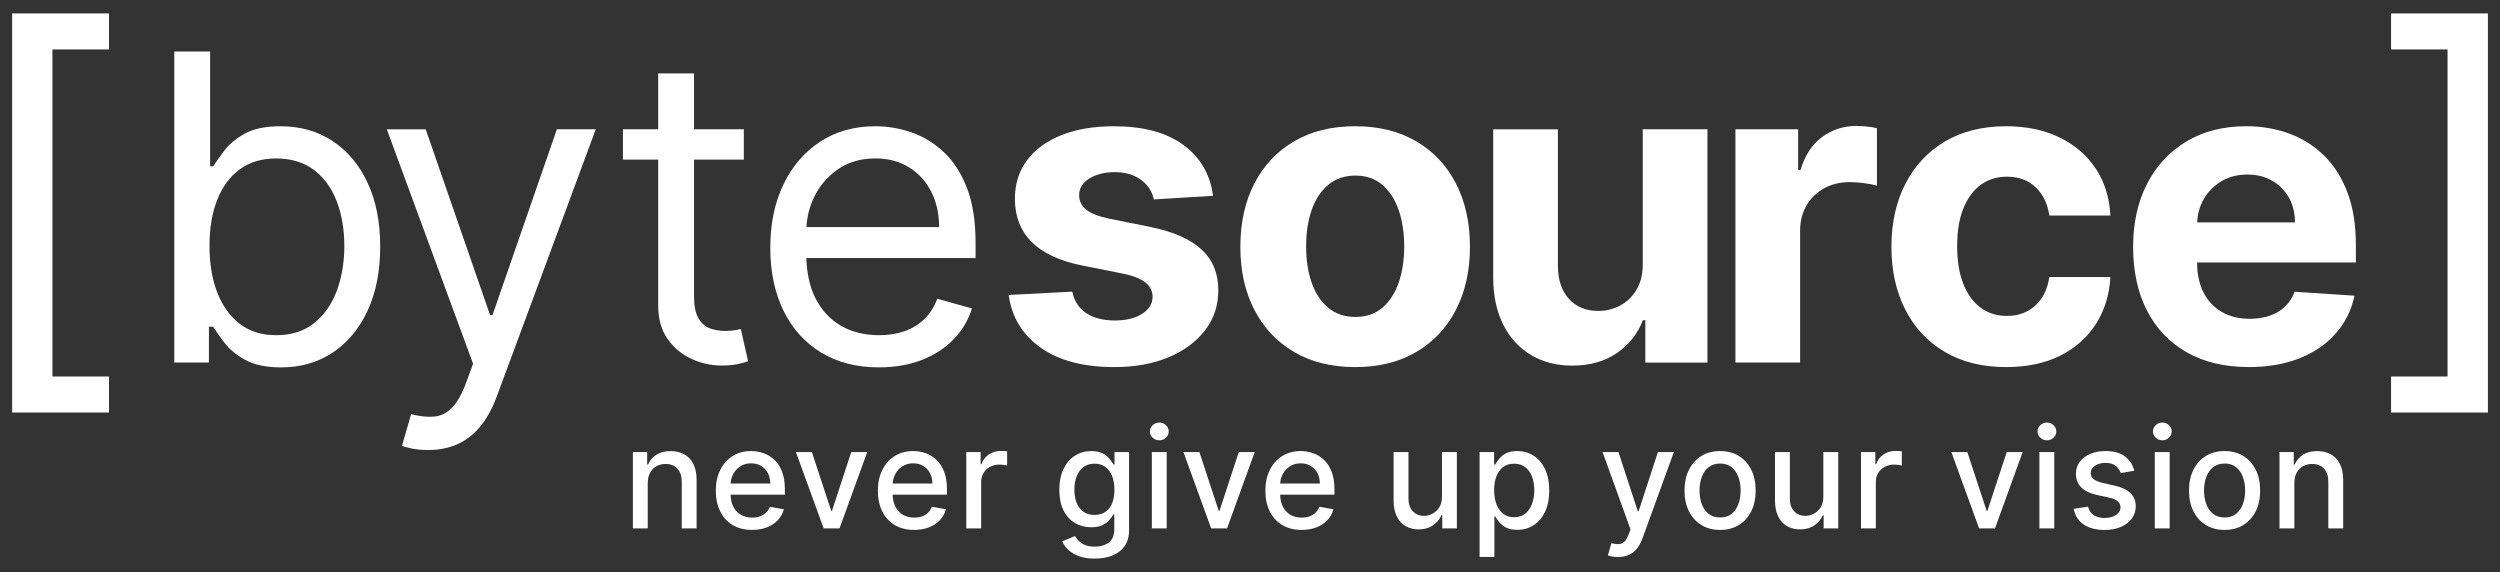
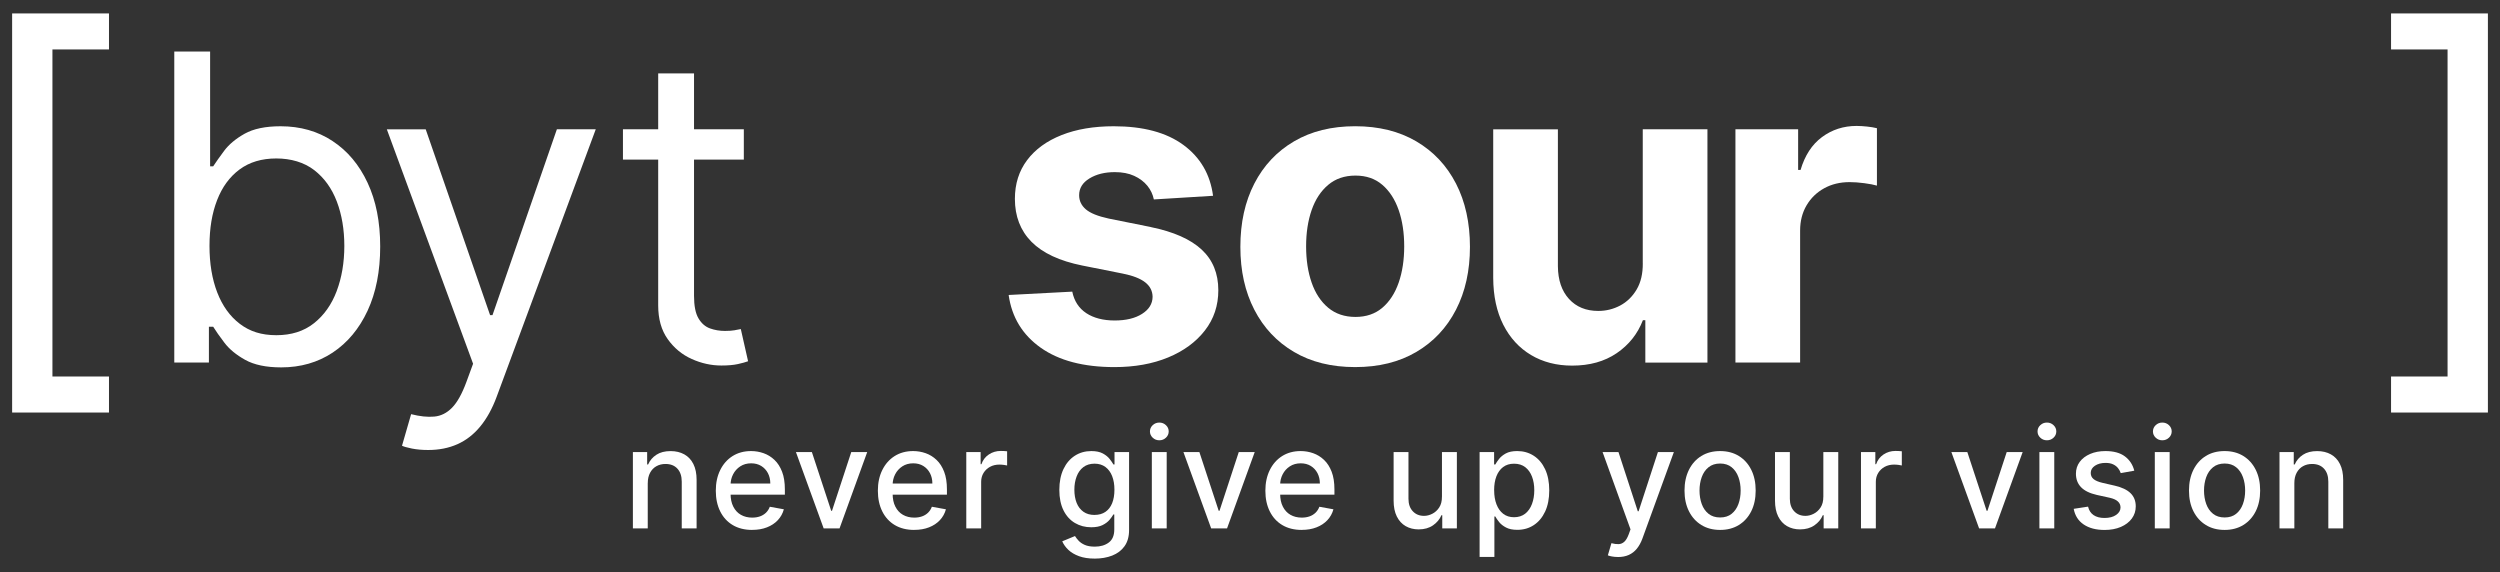
<svg xmlns="http://www.w3.org/2000/svg" id="Layer_1" data-name="Layer 1" viewBox="0 0 844.89 193.32">
  <rect x="0" y="0" width="844.89" height="193.32" fill="#333333" stroke="none" />
  <defs>
    <style>
      .cls-1 {
        fill: #fff;
      }
    </style>
  </defs>
  <g>
    <polygon class="cls-1" points="4.1 139.42 36.83 139.42 36.83 127.24 17.72 127.24 17.72 16.71 36.83 16.71 36.83 4.54 4.1 4.54 4.1 139.42" />
    <polygon class="cls-1" points="808.07 4.54 808.07 16.71 827.17 16.71 827.17 127.24 808.07 127.24 808.07 139.42 840.8 139.42 840.8 4.54 808.07 4.54" />
  </g>
  <g>
    <path class="cls-1" d="M112.38,47.65c-5.06-3.32-10.91-4.98-17.55-4.98-5.13,0-9.19.85-12.19,2.54-2.99,1.69-5.28,3.61-6.88,5.75-1.59,2.14-2.83,3.89-3.72,5.26h-1.03V17.42h-12.11v105.1h11.7v-12.11h1.44c.89,1.44,2.15,3.24,3.8,5.41,1.64,2.17,3.99,4.11,7.03,5.8,3.04,1.69,7.1,2.54,12.16,2.54,6.57,0,12.37-1.67,17.4-5,5.03-3.34,8.96-8.06,11.8-14.16,2.84-6.11,4.26-13.33,4.26-21.68s-1.42-15.46-4.26-21.55c-2.84-6.09-6.79-10.79-11.85-14.11ZM113.79,98.37c-1.73,4.57-4.29,8.19-7.7,10.88-3.4,2.69-7.64,4.03-12.7,4.03s-8.96-1.27-12.32-3.82-5.9-6.09-7.65-10.62-2.62-9.78-2.62-15.73.85-11.04,2.57-15.47c1.71-4.43,4.24-7.88,7.59-10.37,3.35-2.48,7.49-3.72,12.42-3.72s9.4,1.31,12.8,3.93c3.4,2.62,5.95,6.16,7.65,10.62,1.69,4.46,2.54,9.47,2.54,15.01s-.86,10.7-2.59,15.27Z" />
    <path class="cls-1" d="M166.45,106.51h-.82l-21.76-62.81h-13.14l29.15,79.23-2.26,6.16c-1.47,4-3.09,6.9-4.85,8.7s-3.77,2.8-6.03,3c-2.26.21-4.86-.07-7.8-.82l-3.08,10.67c.62.31,1.73.62,3.34.95,1.61.32,3.44.49,5.49.49,3.66,0,6.95-.65,9.88-1.95,2.93-1.3,5.5-3.29,7.72-5.98,2.22-2.69,4.09-6.06,5.59-10.14l33.46-90.32h-13.14l-21.76,62.81Z" />
    <path class="cls-1" d="M248.29,111.61c-.85.15-1.95.23-3.28.23-1.78,0-3.46-.28-5.05-.85s-2.89-1.69-3.9-3.39-1.51-4.25-1.51-7.67v-45.98h16.83v-10.26h-16.83v-18.88h-12.11v18.88h-11.91v10.26h11.91v49.26c0,4.59,1.07,8.38,3.21,11.39,2.14,3.01,4.84,5.25,8.11,6.72,3.27,1.47,6.61,2.21,10.03,2.21,2.26,0,4.12-.16,5.59-.49s2.62-.64,3.44-.95l-2.46-10.88c-.51.1-1.2.23-2.05.39Z" />
-     <path class="cls-1" d="M318.92,51.37c-3.28-3.06-6.93-5.28-10.93-6.65-4-1.37-8.06-2.05-12.16-2.05-7.12,0-13.33,1.74-18.65,5.21-5.32,3.47-9.46,8.3-12.42,14.47-2.96,6.18-4.44,13.3-4.44,21.37s1.48,15.15,4.44,21.22c2.96,6.07,7.18,10.79,12.67,14.16,5.49,3.37,12.03,5.05,19.63,5.05,5.34,0,10.14-.83,14.42-2.49,4.28-1.66,7.87-3.99,10.78-6.98s4.98-6.47,6.21-10.44l-11.7-3.28c-1.03,2.74-2.48,5.02-4.36,6.85-1.88,1.83-4.11,3.2-6.7,4.11-2.58.91-5.47,1.36-8.65,1.36-4.89,0-9.19-1.07-12.88-3.21-3.69-2.14-6.58-5.27-8.65-9.39-1.87-3.73-2.85-8.25-3.03-13.47h57.2v-5.13c0-7.36-.97-13.55-2.93-18.58-1.95-5.03-4.57-9.07-7.85-12.14ZM272.53,76.74c.23-3.65,1.11-7.12,2.72-10.37,1.88-3.8,4.58-6.88,8.08-9.26s7.67-3.57,12.5-3.57c4.38,0,8.18,1.01,11.42,3.03,3.23,2.02,5.73,4.77,7.49,8.26s2.64,7.46,2.64,11.9h-44.85Z" />
    <path class="cls-1" d="M388.98,76.74l-14.27-2.87c-3.66-.79-6.24-1.83-7.75-3.13-1.51-1.3-2.26-2.89-2.26-4.77,0-2.36,1.16-4.25,3.49-5.67,2.33-1.42,5.18-2.13,8.57-2.13,2.53,0,4.71.42,6.54,1.26s3.31,1.95,4.44,3.33,1.86,2.93,2.21,4.64l20.01-1.23c-.96-7.25-4.3-12.98-10.03-17.19-5.73-4.21-13.57-6.31-23.53-6.31-6.74,0-12.62.99-17.63,2.98-5.01,1.99-8.9,4.81-11.65,8.47-2.75,3.66-4.13,8.02-4.13,13.09,0,5.88,1.87,10.73,5.62,14.52s9.47,6.46,17.17,8.01l13.65,2.72c3.42.68,5.95,1.67,7.59,2.95,1.64,1.28,2.48,2.92,2.51,4.9-.03,2.36-1.22,4.28-3.57,5.77-2.34,1.49-5.43,2.23-9.26,2.23s-7.1-.83-9.6-2.49c-2.5-1.66-4.07-4.08-4.72-7.26l-21.5,1.13c1.06,7.53,4.68,13.47,10.85,17.83,6.18,4.36,14.48,6.54,24.91,6.54,6.84,0,12.89-1.09,18.14-3.26,5.25-2.17,9.39-5.21,12.42-9.11,3.03-3.9,4.54-8.43,4.54-13.6,0-5.68-1.88-10.26-5.64-13.75-3.76-3.49-9.48-6.02-17.14-7.59Z" />
    <path class="cls-1" d="M478.64,47.77c-5.8-3.4-12.68-5.11-20.65-5.11s-14.86,1.7-20.66,5.11c-5.8,3.4-10.27,8.16-13.42,14.27-3.15,6.11-4.72,13.23-4.72,21.37s1.57,15.16,4.72,21.27c3.15,6.11,7.62,10.86,13.42,14.27,5.8,3.41,12.68,5.11,20.66,5.11s14.86-1.7,20.65-5.11c5.8-3.4,10.27-8.16,13.42-14.27,3.15-6.11,4.72-13.2,4.72-21.27s-1.57-15.27-4.72-21.37c-3.15-6.11-7.62-10.86-13.42-14.27ZM472.69,95.52c-1.25,3.59-3.09,6.42-5.52,8.49s-5.46,3.1-9.08,3.1-6.73-1.03-9.21-3.1c-2.48-2.07-4.35-4.9-5.6-8.49-1.25-3.59-1.87-7.68-1.87-12.27s.62-8.67,1.87-12.26c1.25-3.59,3.11-6.43,5.6-8.52,2.48-2.09,5.55-3.13,9.21-3.13s6.65,1.04,9.08,3.13c2.43,2.09,4.27,4.93,5.52,8.52,1.25,3.59,1.87,7.68,1.87,12.26s-.62,8.67-1.87,12.27Z" />
    <path class="cls-1" d="M555.19,88.96c.03,3.52-.66,6.48-2.08,8.88-1.42,2.4-3.28,4.2-5.57,5.42-2.29,1.21-4.76,1.82-7.39,1.82-4.14,0-7.44-1.35-9.9-4.05-2.46-2.7-3.71-6.38-3.75-11.03v-46.29h-21.86v50.19c.03,6.16,1.17,11.44,3.41,15.86,2.24,4.41,5.36,7.82,9.36,10.21,4,2.39,8.64,3.59,13.91,3.59,5.92,0,10.94-1.4,15.06-4.21,4.12-2.81,7.07-6.52,8.85-11.14h.82v14.32h20.99V43.69h-21.86v45.26Z" />
    <path class="cls-1" d="M627.45,42.56c-4.41,0-8.31,1.26-11.7,3.77-3.39,2.51-5.8,6.22-7.24,11.11h-.82v-13.75h-21.19v78.82h21.86v-44.59c0-3.22.73-6.06,2.18-8.52,1.45-2.46,3.44-4.39,5.95-5.77,2.51-1.39,5.38-2.08,8.59-2.08,1.51,0,3.16.12,4.98.36,1.81.24,3.23.51,4.26.82v-19.4c-.96-.24-2.07-.43-3.34-.56s-2.45-.21-3.54-.21Z" />
-     <path class="cls-1" d="M669.42,62.45c2.51-1.83,5.46-2.74,8.85-2.74,4,0,7.24,1.21,9.73,3.62,2.48,2.41,4.01,5.58,4.59,9.52h20.63c-.31-6.09-1.97-11.39-4.98-15.91-3.01-4.52-7.1-8.02-12.26-10.52-5.17-2.5-11.19-3.75-18.06-3.75-7.97,0-14.85,1.72-20.63,5.16-5.78,3.44-10.24,8.21-13.37,14.32-3.13,6.11-4.7,13.2-4.7,21.27s1.55,15.02,4.64,21.14c3.1,6.12,7.54,10.9,13.34,14.34s12.73,5.16,20.81,5.16c7.01,0,13.08-1.28,18.22-3.85,5.13-2.56,9.16-6.13,12.09-10.7,2.92-4.57,4.56-9.86,4.9-15.88h-20.63c-.41,2.77-1.28,5.14-2.59,7.11-1.32,1.97-2.98,3.46-4.98,4.49-2,1.03-4.25,1.54-6.75,1.54-3.39,0-6.35-.92-8.88-2.77-2.53-1.85-4.49-4.53-5.88-8.06s-2.08-7.8-2.08-12.83.7-9.19,2.11-12.68c1.4-3.49,3.36-6.15,5.87-7.98Z" />
-     <path class="cls-1" d="M796.18,88.7v-6c0-6.71-.94-12.57-2.82-17.58s-4.51-9.18-7.88-12.5c-3.37-3.32-7.31-5.81-11.8-7.47-4.5-1.66-9.35-2.49-14.55-2.49-7.73,0-14.46,1.71-20.19,5.13-5.73,3.42-10.17,8.19-13.32,14.32-3.15,6.12-4.72,13.24-4.72,21.35s1.57,15.51,4.72,21.58c3.15,6.07,7.64,10.76,13.47,14.06,5.83,3.3,12.8,4.95,20.91,4.95,6.5,0,12.24-1,17.22-3,4.98-2,9.05-4.81,12.21-8.42,3.16-3.61,5.26-7.84,6.29-12.7l-20.22-1.33c-.75,1.98-1.85,3.66-3.28,5.03-1.44,1.37-3.16,2.4-5.18,3.08-2.02.69-4.24,1.03-6.67,1.03-3.66,0-6.82-.77-9.49-2.31-2.67-1.54-4.73-3.73-6.18-6.57-1.45-2.84-2.18-6.21-2.18-10.11v-.05h53.68ZM750.69,61.27c2.55-1.52,5.48-2.28,8.8-2.28s5.98.69,8.39,2.08,4.3,3.29,5.67,5.72c1.37,2.43,2.05,5.22,2.05,8.37h-33.05c.13-2.83.83-5.43,2.16-7.77,1.44-2.55,3.43-4.59,5.98-6.11Z" />
  </g>
  <g>
    <path class="cls-1" d="M218.91,163.26v15.31h-5.02v-25.79h4.82v4.2h.32c.59-1.37,1.53-2.46,2.8-3.29,1.27-.83,2.87-1.24,4.81-1.24,1.76,0,3.3.37,4.62,1.1,1.32.73,2.34,1.82,3.07,3.27.73,1.44,1.09,3.23,1.09,5.36v16.4h-5.02v-15.8c0-1.87-.49-3.33-1.46-4.39s-2.31-1.59-4.01-1.59c-1.16,0-2.2.25-3.1.76-.9.5-1.61,1.24-2.13,2.21-.52.97-.78,2.13-.78,3.5Z" />
    <path class="cls-1" d="M254.19,179.09c-2.54,0-4.73-.55-6.56-1.64-1.83-1.09-3.24-2.63-4.23-4.62-.99-1.99-1.49-4.32-1.49-6.99s.5-4.97,1.49-6.98,2.38-3.59,4.16-4.72c1.79-1.13,3.88-1.7,6.27-1.7,1.45,0,2.87.24,4.23.72,1.37.48,2.59,1.24,3.68,2.27,1.09,1.03,1.94,2.37,2.57,4s.94,3.63.94,5.97v1.78h-20.5v-3.76h15.58c0-1.32-.27-2.49-.81-3.52-.54-1.02-1.29-1.83-2.26-2.43-.97-.59-2.1-.89-3.4-.89-1.41,0-2.64.34-3.69,1.03-1.05.69-1.85,1.58-2.42,2.69s-.85,2.3-.85,3.58v2.94c0,1.72.3,3.19.92,4.4.61,1.21,1.46,2.13,2.56,2.76,1.1.63,2.38.95,3.84.95.95,0,1.82-.14,2.6-.41.78-.27,1.46-.69,2.03-1.23.57-.55,1.01-1.23,1.31-2.03l4.75.86c-.38,1.4-1.06,2.62-2.04,3.67-.98,1.05-2.21,1.86-3.68,2.43-1.47.58-3.15.86-5.03.86Z" />
    <path class="cls-1" d="M293.08,152.78l-9.35,25.79h-5.37l-9.37-25.79h5.39l6.53,19.85h.27l6.51-19.85h5.39Z" />
    <path class="cls-1" d="M308.96,179.09c-2.54,0-4.73-.55-6.56-1.64-1.83-1.09-3.24-2.63-4.23-4.62-.99-1.99-1.49-4.32-1.49-6.99s.5-4.97,1.49-6.98,2.38-3.59,4.16-4.72c1.79-1.13,3.88-1.7,6.27-1.7,1.45,0,2.87.24,4.23.72,1.37.48,2.59,1.24,3.68,2.27,1.09,1.03,1.94,2.37,2.57,4s.94,3.63.94,5.97v1.78h-20.5v-3.76h15.58c0-1.32-.27-2.49-.81-3.52-.54-1.02-1.29-1.83-2.26-2.43-.97-.59-2.1-.89-3.4-.89-1.41,0-2.64.34-3.69,1.03-1.05.69-1.85,1.58-2.42,2.69s-.85,2.3-.85,3.58v2.94c0,1.72.3,3.19.92,4.4.61,1.21,1.46,2.13,2.56,2.76,1.1.63,2.38.95,3.84.95.95,0,1.82-.14,2.6-.41.78-.27,1.46-.69,2.03-1.23.57-.55,1.01-1.23,1.31-2.03l4.75.86c-.38,1.4-1.06,2.62-2.04,3.67-.98,1.05-2.21,1.86-3.68,2.43-1.47.58-3.15.86-5.03.86Z" />
    <path class="cls-1" d="M326.56,178.57v-25.79h4.85v4.1h.27c.47-1.39,1.3-2.48,2.49-3.28,1.19-.8,2.54-1.2,4.05-1.2.31,0,.69.01,1.12.03.43.02.77.05,1.02.08v4.8c-.2-.06-.56-.12-1.07-.19-.52-.07-1.03-.11-1.54-.11-1.19,0-2.24.25-3.16.75-.92.5-1.65,1.19-2.19,2.06-.54.88-.81,1.88-.81,3v15.75h-5.02Z" />
    <path class="cls-1" d="M369.95,188.78c-2.05,0-3.81-.27-5.28-.81-1.47-.54-2.67-1.25-3.6-2.13-.93-.88-1.62-1.85-2.08-2.9l4.31-1.78c.3.49.71,1.02,1.22,1.57.51.55,1.2,1.03,2.08,1.42.88.39,2.01.59,3.4.59,1.9,0,3.48-.46,4.72-1.39,1.24-.92,1.86-2.39,1.86-4.41v-5.07h-.32c-.3.55-.74,1.16-1.3,1.83-.57.67-1.34,1.25-2.33,1.75-.98.49-2.27.74-3.84.74-2.04,0-3.87-.48-5.5-1.44-1.63-.96-2.92-2.37-3.86-4.25s-1.42-4.18-1.42-6.93.47-5.09,1.4-7.05,2.22-3.46,3.85-4.51c1.63-1.05,3.49-1.57,5.56-1.57,1.6,0,2.89.27,3.88.8.98.53,1.75,1.15,2.31,1.86.55.71.98,1.33,1.28,1.86h.37v-4.18h4.92v26.36c0,2.22-.52,4.03-1.54,5.46s-2.42,2.47-4.17,3.16c-1.75.68-3.73,1.02-5.92,1.02ZM369.9,174.02c1.44,0,2.67-.34,3.67-1.02,1-.68,1.76-1.65,2.28-2.92s.78-2.8.78-4.58-.26-3.26-.77-4.58c-.51-1.32-1.27-2.35-2.27-3.1-1-.74-2.23-1.12-3.69-1.12s-2.77.39-3.78,1.17-1.77,1.83-2.27,3.17c-.51,1.33-.76,2.82-.76,4.47s.26,3.17.77,4.45c.51,1.28,1.28,2.27,2.29,2.99,1.01.72,2.26,1.08,3.75,1.08Z" />
    <path class="cls-1" d="M391.8,148.8c-.87,0-1.62-.29-2.24-.88-.62-.59-.93-1.29-.93-2.11s.31-1.54.93-2.12,1.37-.88,2.24-.88,1.62.29,2.24.88.93,1.29.93,2.11-.31,1.54-.93,2.12c-.62.59-1.37.88-2.24.88ZM389.27,178.57v-25.79h5.02v25.79h-5.02Z" />
    <path class="cls-1" d="M424.04,152.78l-9.35,25.79h-5.37l-9.37-25.79h5.39l6.53,19.85h.27l6.51-19.85h5.39Z" />
    <path class="cls-1" d="M439.92,179.09c-2.54,0-4.73-.55-6.56-1.64-1.83-1.09-3.24-2.63-4.23-4.62-.99-1.99-1.49-4.32-1.49-6.99s.5-4.97,1.49-6.98,2.38-3.59,4.16-4.72c1.79-1.13,3.88-1.7,6.27-1.7,1.46,0,2.87.24,4.23.72,1.37.48,2.59,1.24,3.68,2.27,1.09,1.03,1.94,2.37,2.57,4,.63,1.64.94,3.63.94,5.97v1.78h-20.5v-3.76h15.58c0-1.32-.27-2.49-.81-3.52-.54-1.02-1.29-1.83-2.26-2.43-.97-.59-2.1-.89-3.4-.89-1.41,0-2.64.34-3.69,1.03-1.05.69-1.85,1.58-2.42,2.69s-.85,2.3-.85,3.58v2.94c0,1.72.3,3.19.92,4.4.61,1.21,1.46,2.13,2.56,2.76,1.1.63,2.38.95,3.84.95.95,0,1.82-.14,2.6-.41.78-.27,1.46-.69,2.03-1.23.57-.55,1.01-1.23,1.31-2.03l4.75.86c-.38,1.4-1.06,2.62-2.04,3.67-.98,1.05-2.21,1.86-3.68,2.43-1.47.58-3.15.86-5.03.86Z" />
    <path class="cls-1" d="M487.32,167.88v-15.09h5.04v25.79h-4.94v-4.47h-.27c-.59,1.38-1.54,2.52-2.85,3.43s-2.92,1.37-4.86,1.37c-1.66,0-3.12-.37-4.39-1.1s-2.27-1.82-2.99-3.27c-.72-1.44-1.08-3.23-1.08-5.36v-16.4h5.02v15.8c0,1.76.49,3.16,1.46,4.2.97,1.04,2.24,1.56,3.79,1.56.94,0,1.88-.23,2.81-.71.93-.47,1.71-1.18,2.33-2.13s.93-2.16.92-3.63Z" />
    <path class="cls-1" d="M500.04,188.24v-35.46h4.9v4.18h.42c.29-.54.71-1.16,1.26-1.86.55-.71,1.31-1.32,2.28-1.86.97-.53,2.26-.8,3.86-.8,2.08,0,3.94.53,5.57,1.58,1.63,1.05,2.92,2.57,3.85,4.55.93,1.98,1.4,4.37,1.4,7.15s-.46,5.17-1.39,7.16c-.93,1.99-2.21,3.51-3.83,4.58s-3.48,1.6-5.56,1.6c-1.57,0-2.85-.26-3.84-.79-.99-.53-1.77-1.14-2.33-1.85-.56-.71-.99-1.33-1.29-1.88h-.3v13.68h-5.02ZM504.96,165.68c0,1.81.26,3.4.79,4.77.53,1.37,1.29,2.43,2.28,3.2,1,.77,2.22,1.15,3.66,1.15s2.75-.4,3.76-1.2c1.01-.8,1.77-1.89,2.29-3.27.52-1.38.78-2.93.78-4.65s-.25-3.23-.76-4.58c-.51-1.35-1.27-2.42-2.28-3.21-1.01-.78-2.27-1.18-3.79-1.18s-2.68.38-3.69,1.12c-1,.75-1.76,1.8-2.28,3.14s-.77,2.91-.77,4.7Z" />
    <path class="cls-1" d="M546.81,188.24c-.75,0-1.43-.06-2.05-.18-.62-.12-1.08-.24-1.38-.38l1.21-4.11c.92.25,1.73.35,2.45.32.72-.03,1.35-.3,1.91-.81.55-.5,1.04-1.33,1.47-2.47l.62-1.71-9.44-26.12h5.37l6.53,20.01h.27l6.53-20.01h5.39l-10.63,29.23c-.49,1.34-1.12,2.48-1.88,3.42-.76.93-1.67,1.64-2.72,2.11s-2.27.71-3.66.71Z" />
    <path class="cls-1" d="M581.32,179.09c-2.42,0-4.53-.55-6.33-1.66-1.8-1.11-3.2-2.66-4.2-4.65-1-1.99-1.5-4.32-1.5-6.99s.5-5.01,1.5-7.02c1-2,2.39-3.56,4.2-4.67,1.8-1.11,3.91-1.66,6.33-1.66s4.53.55,6.33,1.66,3.2,2.66,4.2,4.67,1.49,4.34,1.49,7.02-.5,4.99-1.49,6.99c-1,1.99-2.4,3.54-4.2,4.65s-3.91,1.66-6.33,1.66ZM581.33,174.88c1.57,0,2.87-.41,3.89-1.24,1.03-.83,1.79-1.93,2.29-3.31.5-1.38.75-2.89.75-4.55s-.25-3.16-.75-4.54c-.5-1.38-1.26-2.49-2.29-3.33-1.03-.84-2.33-1.26-3.89-1.26s-2.89.42-3.92,1.26c-1.04.84-1.8,1.95-2.3,3.33-.5,1.38-.75,2.9-.75,4.54s.25,3.17.75,4.55c.5,1.38,1.26,2.48,2.3,3.31,1.04.83,2.34,1.24,3.92,1.24Z" />
    <path class="cls-1" d="M616.21,167.88v-15.09h5.04v25.79h-4.94v-4.47h-.27c-.59,1.38-1.54,2.52-2.85,3.43s-2.92,1.37-4.86,1.37c-1.66,0-3.12-.37-4.39-1.1s-2.27-1.82-2.99-3.27c-.72-1.44-1.08-3.23-1.08-5.36v-16.4h5.02v15.8c0,1.76.49,3.16,1.46,4.2.97,1.04,2.24,1.56,3.79,1.56.94,0,1.88-.23,2.81-.71.93-.47,1.71-1.18,2.33-2.13s.93-2.16.92-3.63Z" />
    <path class="cls-1" d="M628.93,178.57v-25.79h4.85v4.1h.27c.47-1.39,1.3-2.48,2.49-3.28,1.19-.8,2.54-1.2,4.05-1.2.31,0,.69.01,1.12.03s.77.05,1.02.08v4.8c-.2-.06-.56-.12-1.07-.19-.51-.07-1.03-.11-1.54-.11-1.19,0-2.24.25-3.17.75-.92.5-1.65,1.19-2.19,2.06-.54.88-.81,1.88-.81,3v15.75h-5.02Z" />
    <path class="cls-1" d="M683.57,152.78l-9.35,25.79h-5.37l-9.37-25.79h5.39l6.53,19.85h.27l6.51-19.85h5.39Z" />
    <path class="cls-1" d="M691.77,148.8c-.87,0-1.62-.29-2.24-.88-.62-.59-.93-1.29-.93-2.11s.31-1.54.93-2.12c.62-.59,1.37-.88,2.24-.88s1.62.29,2.24.88.93,1.29.93,2.11-.31,1.54-.93,2.12c-.62.59-1.37.88-2.24.88ZM689.23,178.57v-25.79h5.02v25.79h-5.02Z" />
    <path class="cls-1" d="M721.27,159.08l-4.55.81c-.19-.58-.49-1.14-.9-1.66-.41-.53-.96-.96-1.65-1.29-.69-.34-1.56-.5-2.6-.5-1.42,0-2.61.32-3.56.95-.95.63-1.43,1.45-1.43,2.44,0,.86.32,1.56.96,2.08.64.53,1.67.96,3.09,1.29l4.1.94c2.37.55,4.14,1.39,5.31,2.54s1.75,2.62,1.75,4.45c0,1.54-.44,2.92-1.33,4.12-.89,1.2-2.13,2.15-3.71,2.83s-3.42,1.02-5.5,1.02c-2.89,0-5.24-.62-7.07-1.86-1.82-1.24-2.94-3-3.36-5.28l4.85-.74c.3,1.26.92,2.22,1.86,2.86s2.17.97,3.68.97c1.65,0,2.96-.34,3.95-1.03.99-.69,1.48-1.53,1.48-2.53,0-.81-.3-1.48-.9-2.03-.6-.55-1.51-.96-2.75-1.24l-4.37-.96c-2.41-.55-4.18-1.42-5.33-2.62-1.15-1.2-1.72-2.71-1.72-4.55,0-1.52.43-2.85,1.28-4s2.03-2.03,3.53-2.68,3.22-.97,5.16-.97c2.79,0,4.98.6,6.58,1.8,1.6,1.2,2.66,2.81,3.17,4.83Z" />
    <path class="cls-1" d="M730.77,148.8c-.87,0-1.62-.29-2.24-.88-.62-.59-.93-1.29-.93-2.11s.31-1.54.93-2.12c.62-.59,1.37-.88,2.24-.88s1.62.29,2.24.88.93,1.29.93,2.11-.31,1.54-.93,2.12c-.62.59-1.37.88-2.24.88ZM728.23,178.57v-25.79h5.02v25.79h-5.02Z" />
    <path class="cls-1" d="M751.81,179.09c-2.42,0-4.53-.55-6.33-1.66-1.8-1.11-3.2-2.66-4.2-4.65-1-1.99-1.5-4.32-1.5-6.99s.5-5.01,1.5-7.02c1-2,2.39-3.56,4.2-4.67,1.8-1.11,3.91-1.66,6.33-1.66s4.53.55,6.33,1.66,3.2,2.66,4.2,4.67,1.49,4.34,1.49,7.02-.5,4.99-1.49,6.99c-1,1.99-2.4,3.54-4.2,4.65s-3.91,1.66-6.33,1.66ZM751.83,174.88c1.57,0,2.87-.41,3.89-1.24,1.03-.83,1.79-1.93,2.29-3.31.5-1.38.75-2.89.75-4.55s-.25-3.16-.75-4.54c-.5-1.38-1.26-2.49-2.29-3.33-1.03-.84-2.33-1.26-3.89-1.26s-2.89.42-3.92,1.26c-1.04.84-1.8,1.95-2.3,3.33-.5,1.38-.75,2.9-.75,4.54s.25,3.17.75,4.55c.5,1.38,1.26,2.48,2.3,3.31,1.04.83,2.34,1.24,3.92,1.24Z" />
    <path class="cls-1" d="M775.39,163.26v15.31h-5.02v-25.79h4.82v4.2h.32c.59-1.37,1.52-2.46,2.79-3.29,1.27-.83,2.87-1.24,4.81-1.24,1.76,0,3.3.37,4.62,1.1,1.32.73,2.34,1.82,3.07,3.27.73,1.44,1.09,3.23,1.09,5.36v16.4h-5.02v-15.8c0-1.87-.49-3.33-1.46-4.39-.97-1.06-2.31-1.59-4.01-1.59-1.16,0-2.2.25-3.1.76-.9.5-1.61,1.24-2.13,2.21-.52.97-.78,2.13-.78,3.5Z" />
  </g>
</svg>